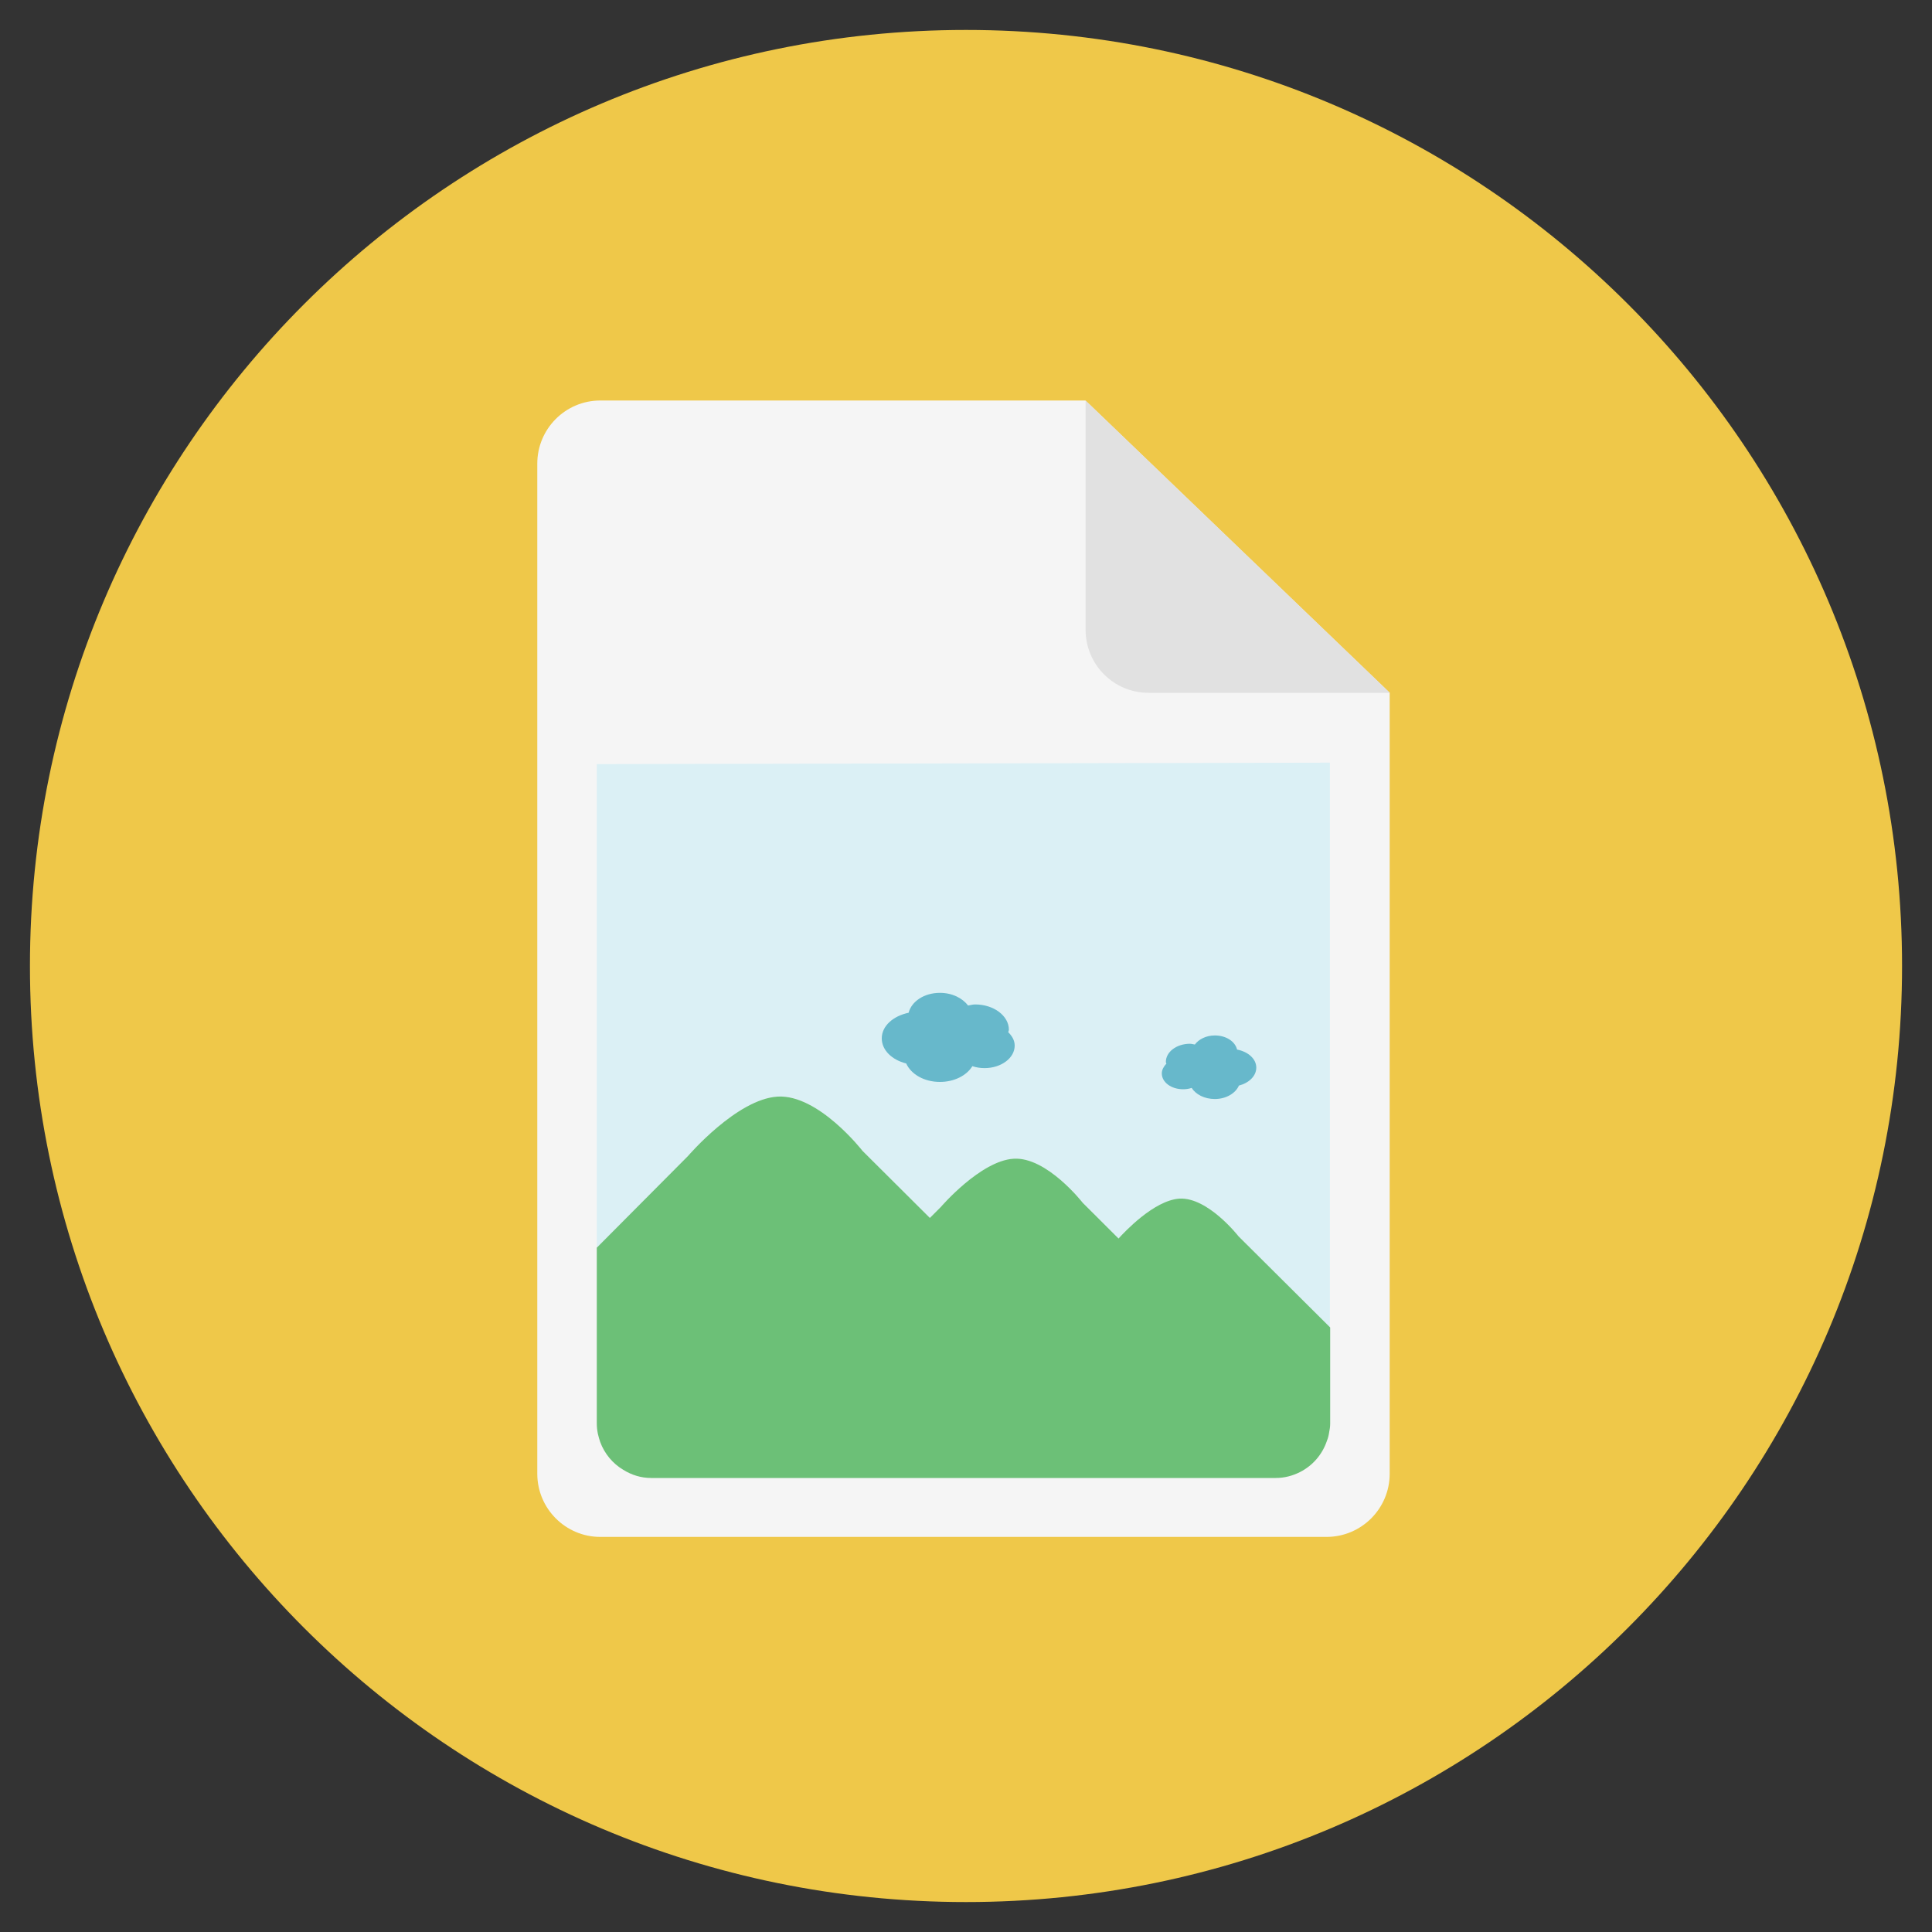
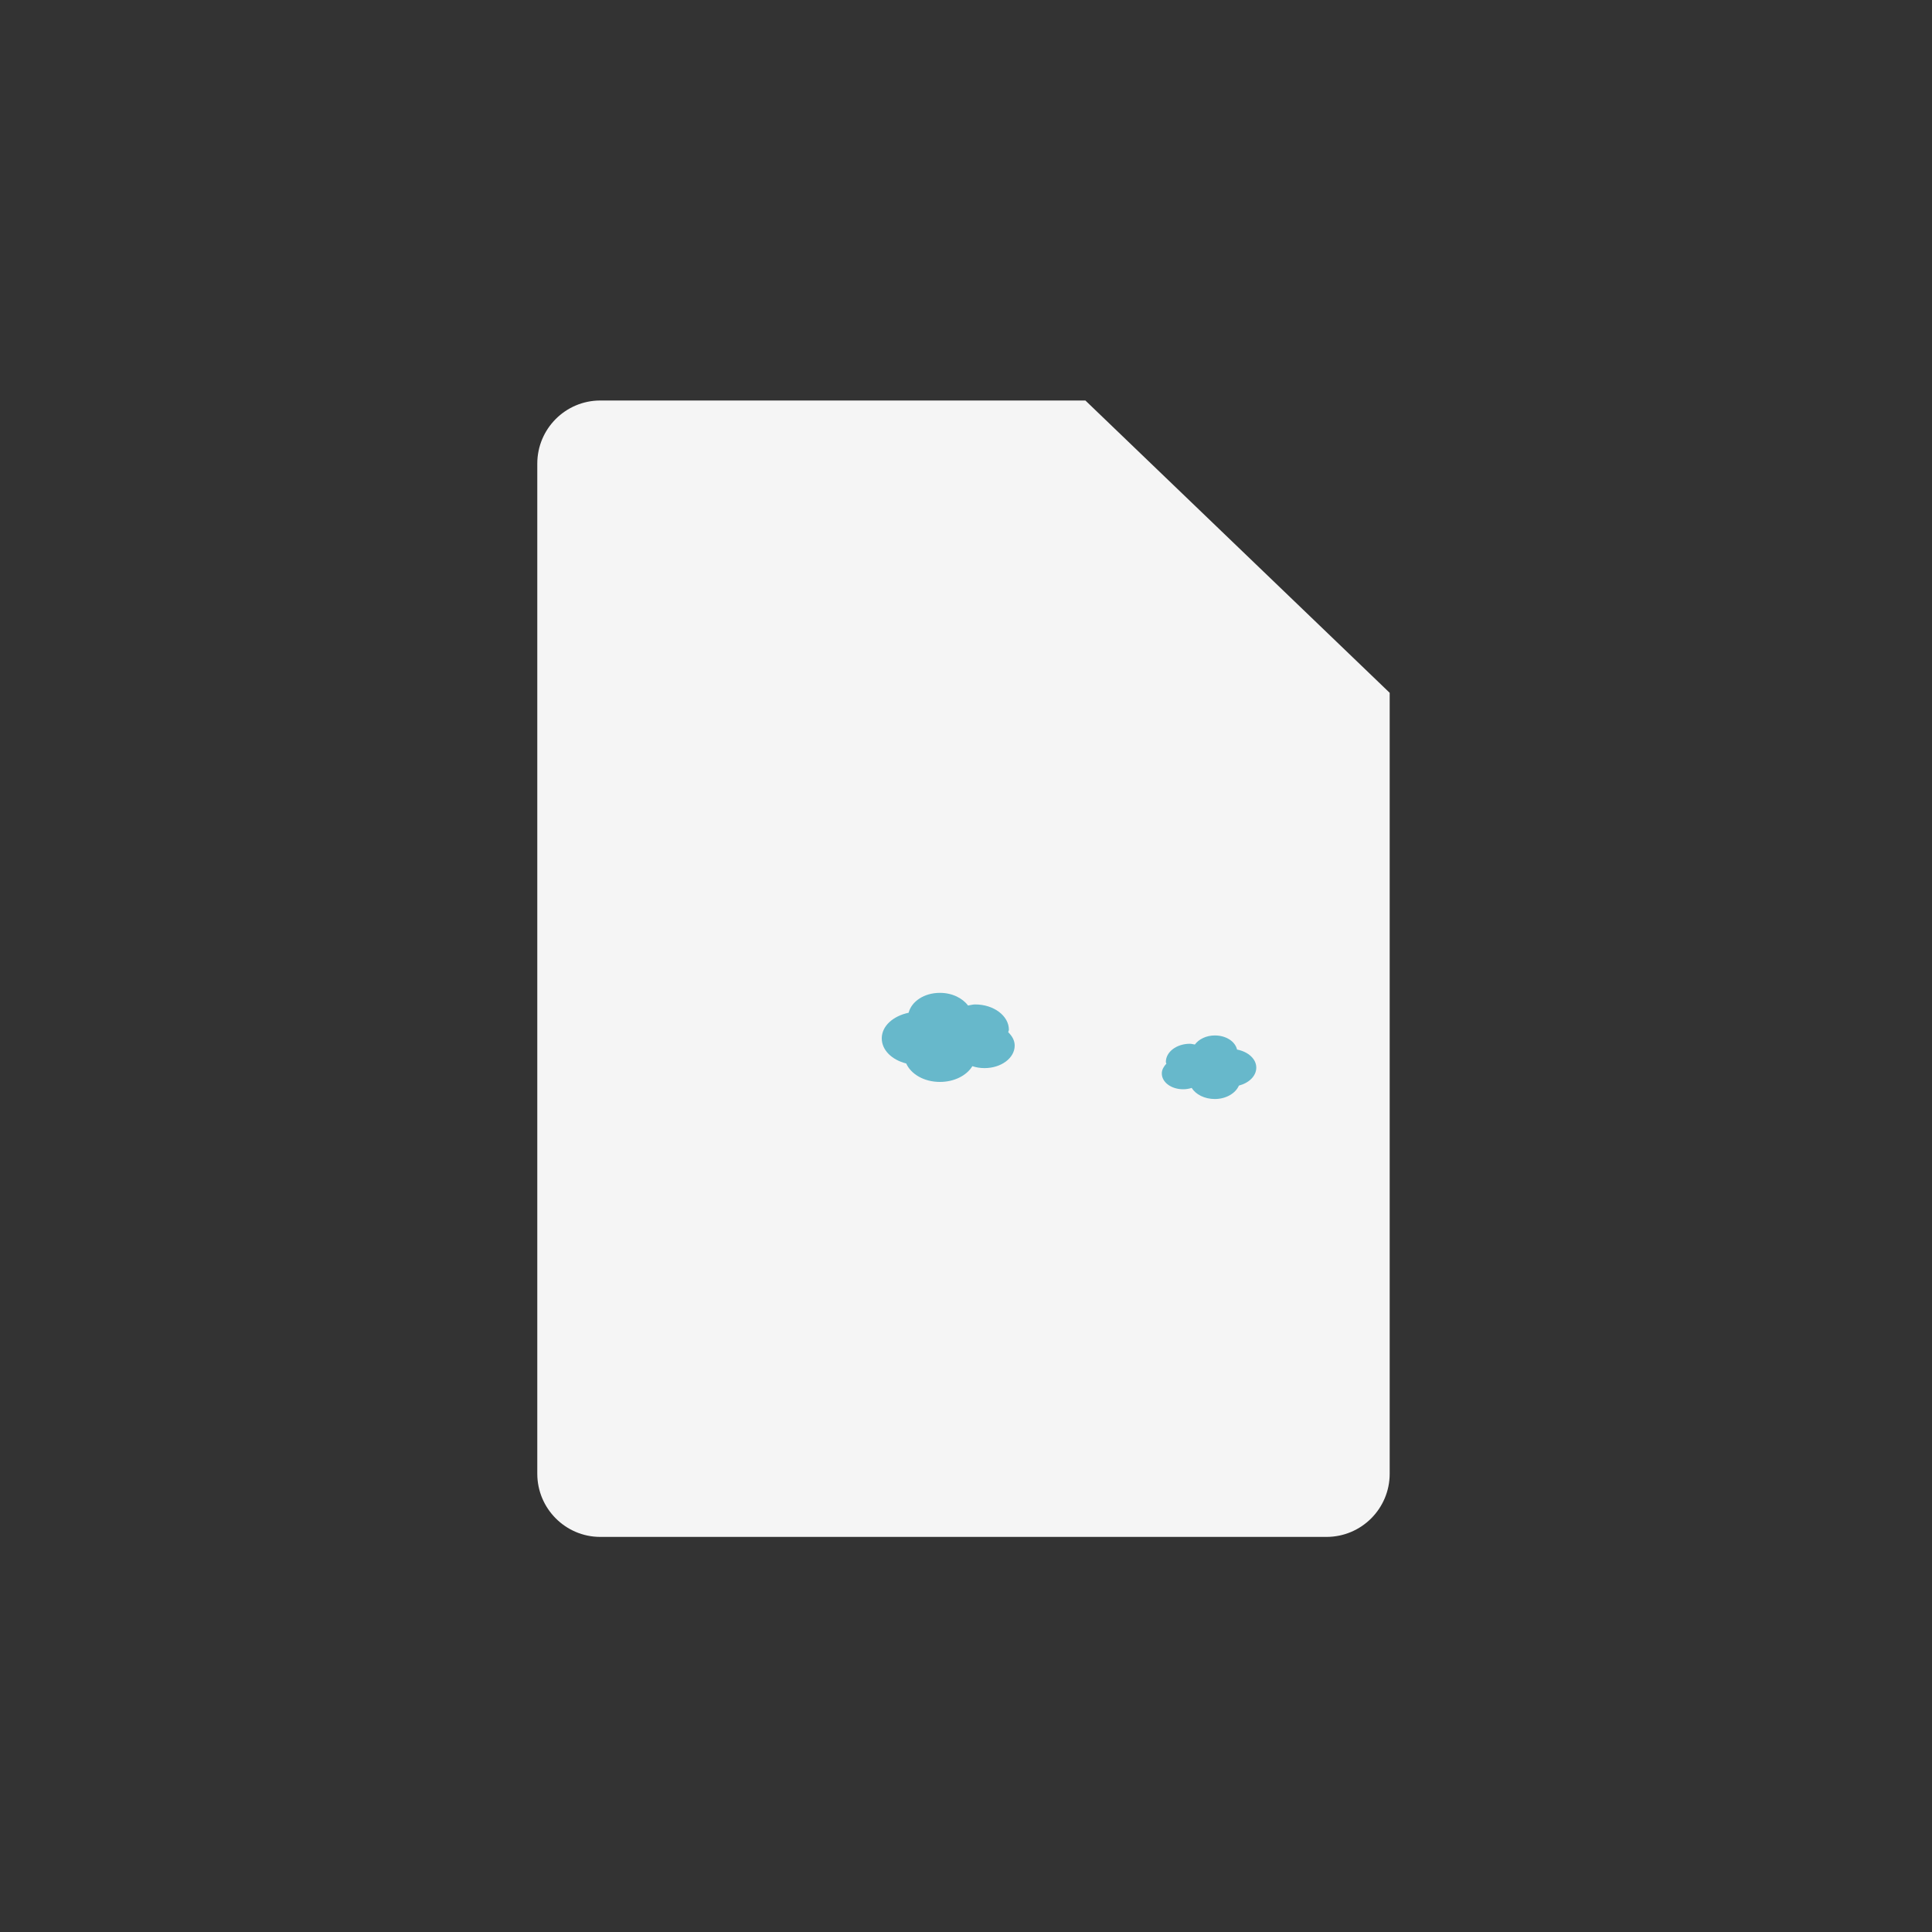
<svg xmlns="http://www.w3.org/2000/svg" version="1.1" id="Layer_1" x="0px" y="0px" width="20px" height="20px" viewBox="0 0 20 20" enable-background="new 0 0 20 20" xml:space="preserve">
  <rect x="0" y="0" width="20" height="20" fill="#333333" stroke="none" />
  <g>
-     <path fill="#EFC849" d="M19.69,10c0,5.351-4.338,9.69-9.69,9.69S0.31,15.353,0.31,10c0-5.352,4.338-9.69,9.69-9.69   S19.69,4.647,19.69,10z" />
    <path fill="#F5F5F5" d="M6.214,4.146c-0.36,0-0.652,0.293-0.652,0.653v10.457c0,0.361,0.293,0.654,0.652,0.654h7.518   c0.361,0,0.654-0.293,0.654-0.654V7.172l-3.15-3.026L6.214,4.146L6.214,4.146z" />
-     <path fill="#E1E1E1" d="M14.386,7.172h-2.497c-0.36,0-0.651-0.292-0.651-0.653V4.146l3.15,3.026L14.386,7.172z" />
-     <path fill="#DBF0F5" d="M6.178,12.917l0.944-0.949c0,0,0.505-0.59,0.928-0.615s0.879,0.562,0.879,0.562l0.697,0.694l0.113-0.113   c0,0,0.41-0.48,0.755-0.5c0.344-0.021,0.714,0.456,0.714,0.456l0.371,0.37c0.059-0.066,0.367-0.396,0.631-0.413   c0.295-0.017,0.611,0.39,0.611,0.39l0.946,0.943V7.895L6.178,7.91V12.917z" />
-     <path fill="#6CC077" d="M12.821,12.798c0,0-0.316-0.406-0.611-0.39c-0.264,0.017-0.572,0.348-0.631,0.413l-0.371-0.37   c0,0-0.371-0.477-0.714-0.456c-0.344,0.02-0.755,0.5-0.755,0.5l-0.113,0.113l-0.697-0.694c0,0-0.456-0.587-0.879-0.562   s-0.928,0.615-0.928,0.615l-0.944,0.949v1.82c0,0.037,0.004,0.071,0.011,0.106c0.006,0.028,0.015,0.057,0.024,0.085   c0.045,0.122,0.13,0.224,0.24,0.289C6.538,15.269,6.636,15.3,6.74,15.3h6.466c0.092,0,0.176-0.023,0.253-0.062   c0.131-0.067,0.231-0.183,0.278-0.325c0.011-0.026,0.018-0.056,0.022-0.084c0.006-0.029,0.011-0.06,0.011-0.092v-0.995   L12.821,12.798L12.821,12.798z" />
    <path fill="#67B8CB" d="M10.437,10.685c0.001-0.008,0.007-0.016,0.007-0.025c0-0.144-0.157-0.263-0.351-0.262   c-0.025,0-0.048,0.008-0.072,0.011c-0.058-0.077-0.164-0.131-0.291-0.131c-0.164,0-0.294,0.089-0.324,0.206   c-0.159,0.033-0.278,0.136-0.278,0.265c0,0.123,0.106,0.223,0.253,0.26C9.431,11.12,9.566,11.2,9.73,11.2   c0.149,0,0.276-0.066,0.336-0.163c0.039,0.013,0.081,0.02,0.126,0.02c0.172,0,0.312-0.104,0.312-0.233   C10.504,10.769,10.476,10.724,10.437,10.685L10.437,10.685z" />
    <path fill="#67B8CB" d="M12.075,11.012c-0.002-0.006-0.006-0.011-0.006-0.019c0-0.104,0.111-0.188,0.249-0.188   c0.019,0,0.035,0.006,0.051,0.008c0.041-0.055,0.117-0.094,0.207-0.094c0.117,0,0.21,0.062,0.23,0.146   c0.114,0.022,0.199,0.096,0.199,0.187c0,0.087-0.076,0.159-0.18,0.186c-0.034,0.079-0.132,0.139-0.249,0.139   c-0.107,0-0.197-0.047-0.24-0.115c-0.026,0.009-0.058,0.014-0.088,0.014c-0.123,0-0.221-0.072-0.221-0.164   c0-0.039,0.02-0.071,0.047-0.101V11.012z" />
  </g>
</svg>